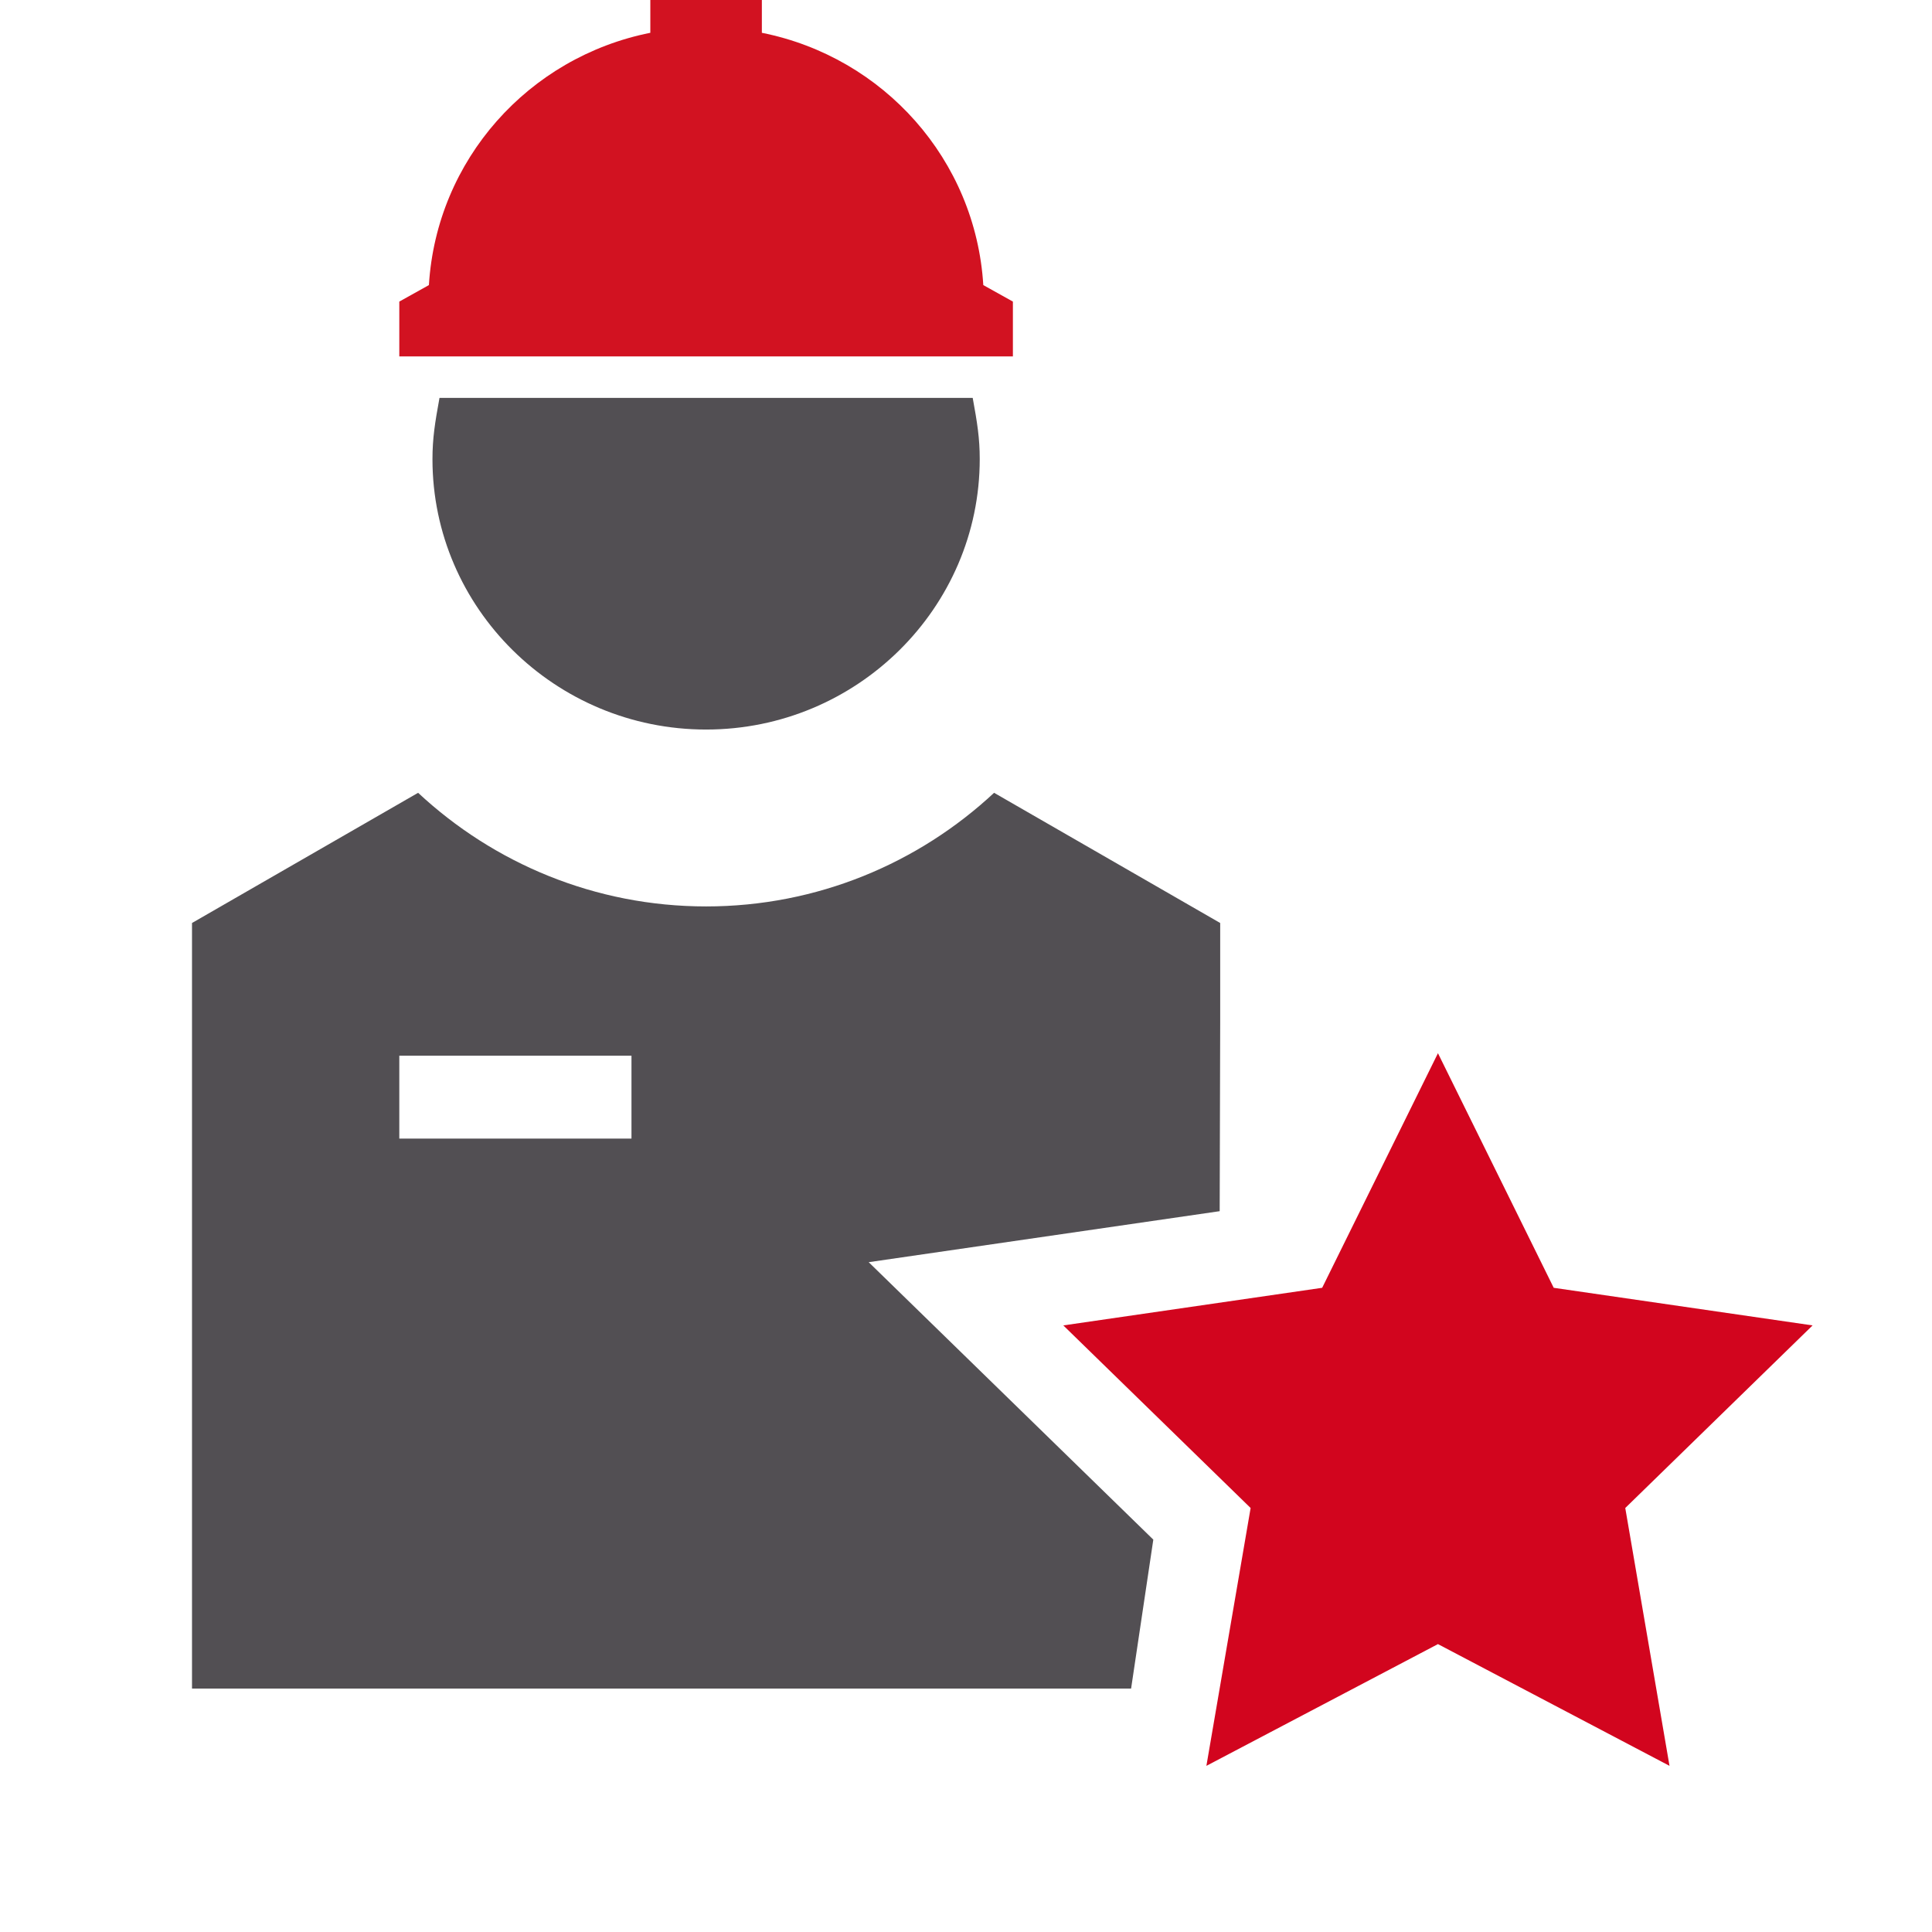
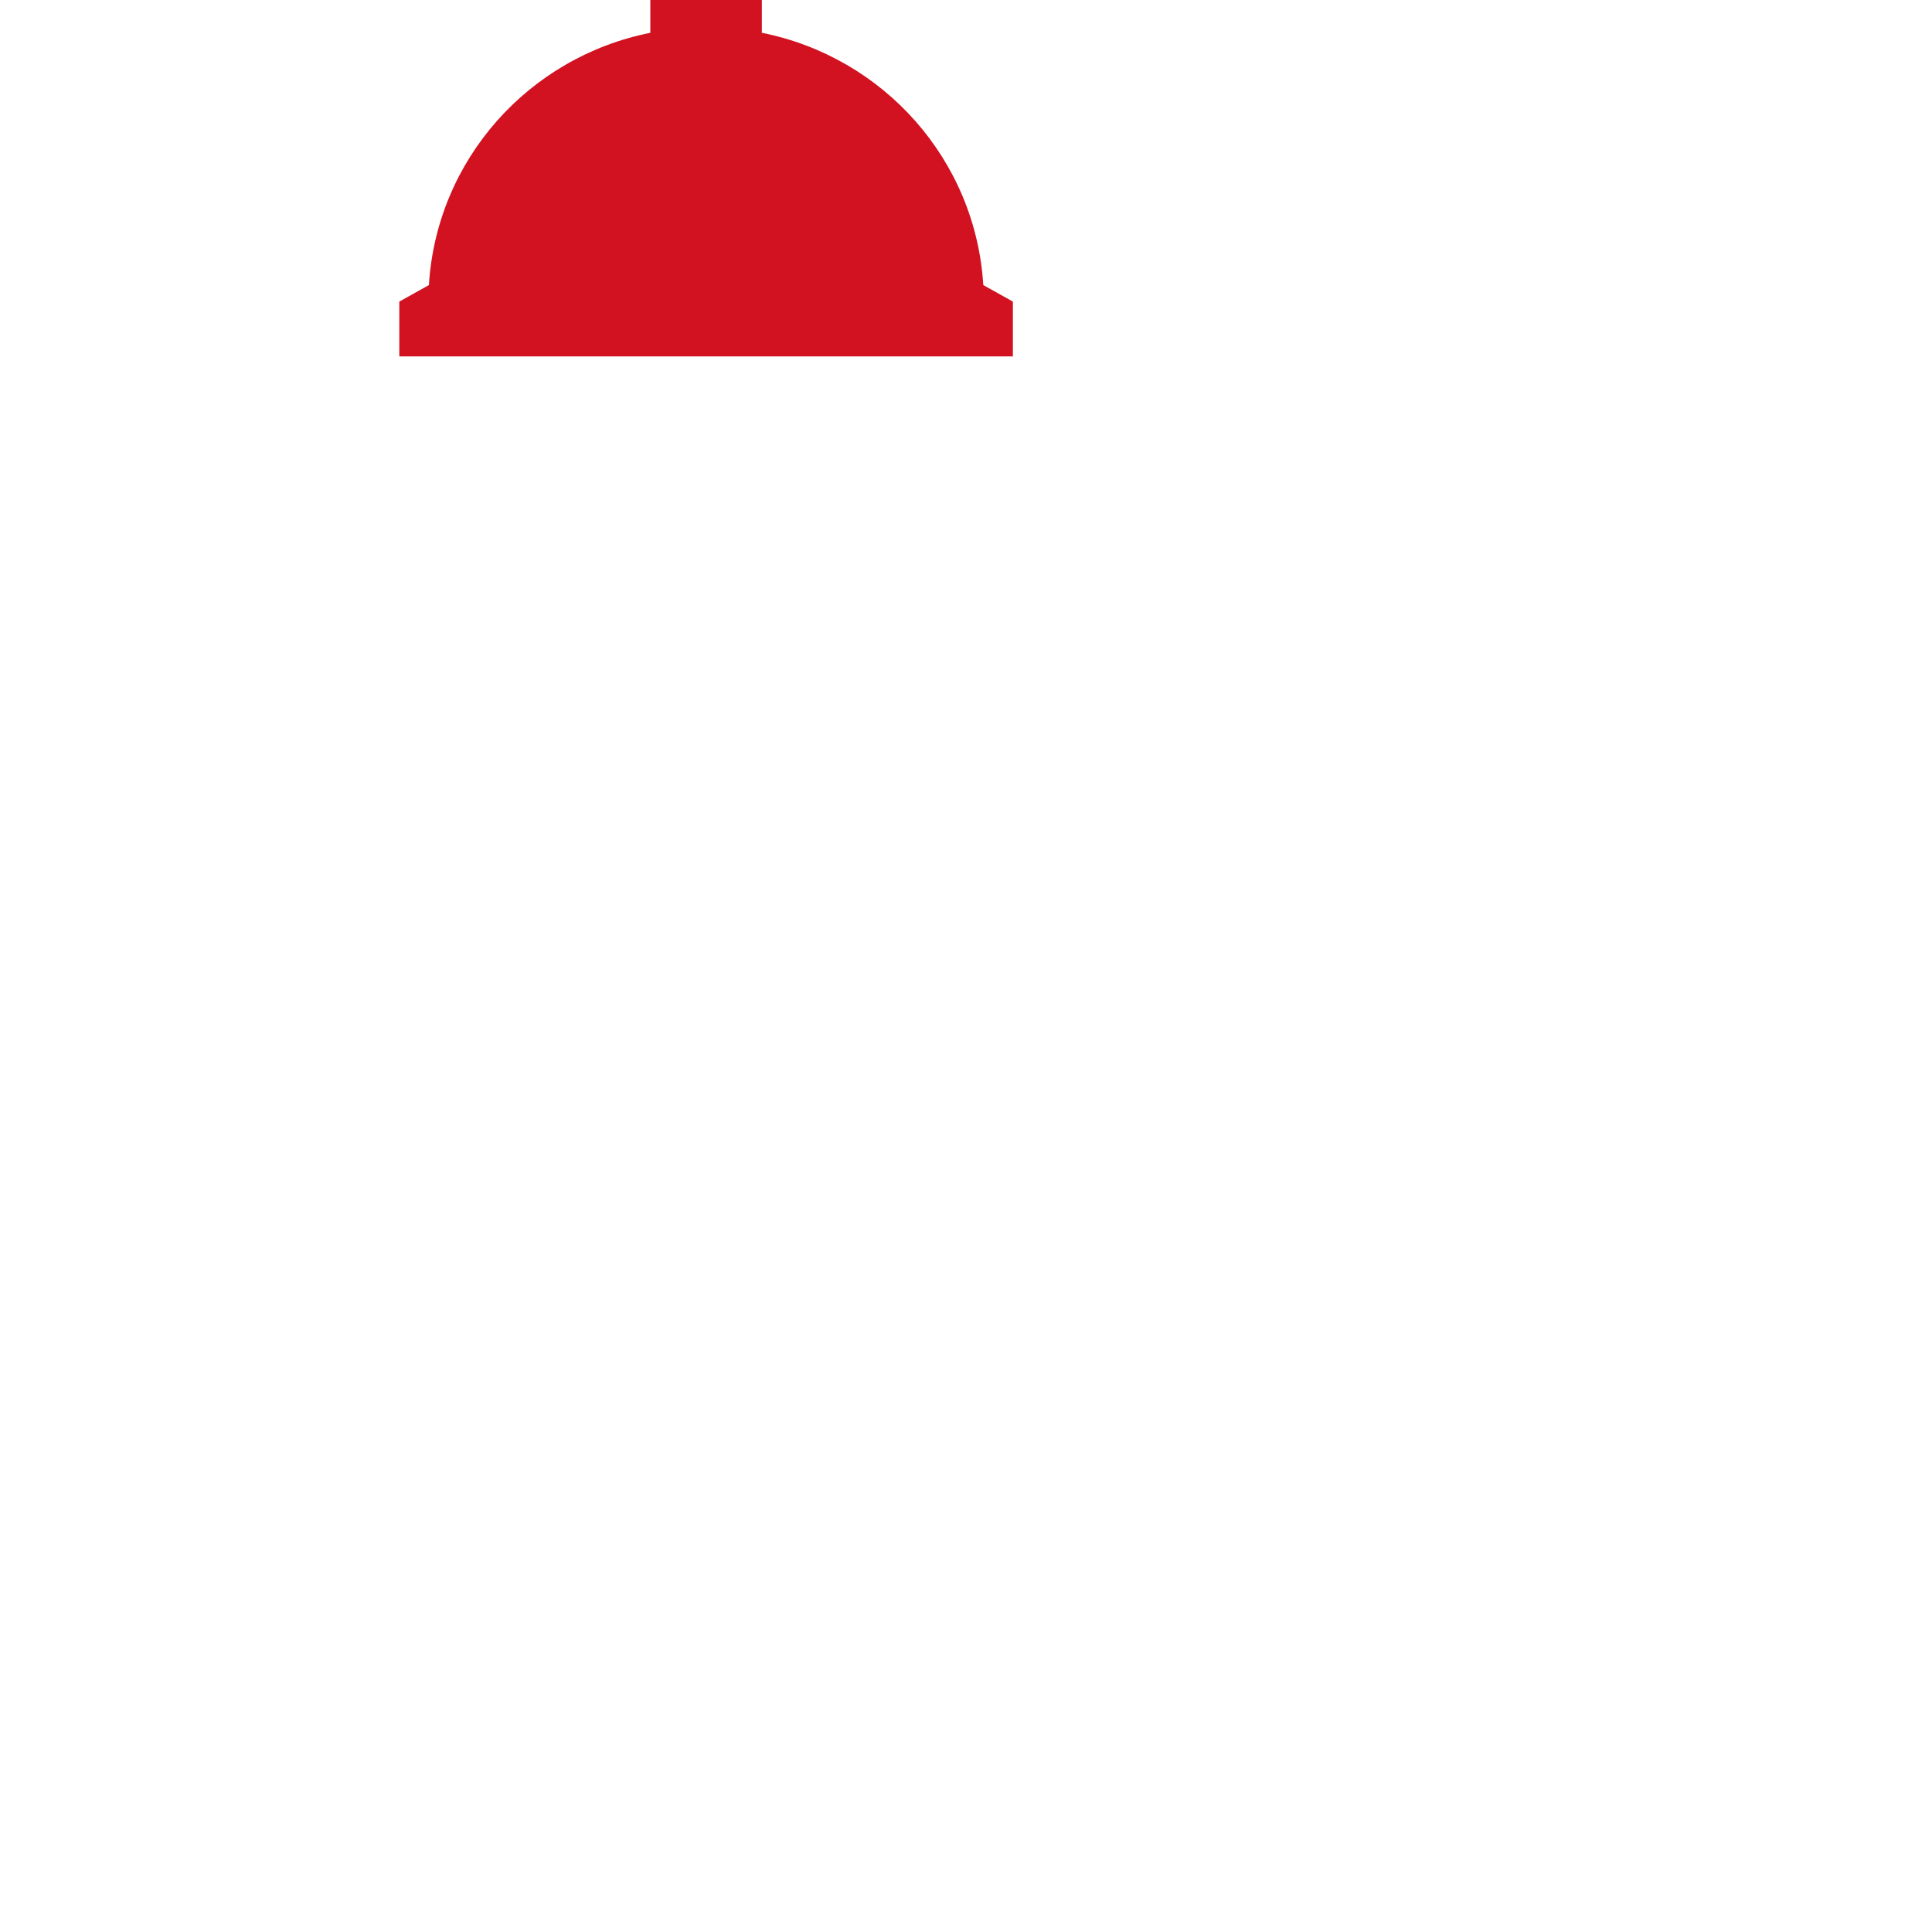
<svg xmlns="http://www.w3.org/2000/svg" width="128px" height="128px" viewBox="0 0 128 128" version="1.1">
  <title>ic_03-01_your-favorites</title>
  <desc>Created with Sketch.</desc>
  <defs />
  <g id="ic_03-01_your-favorites" stroke="none" stroke-width="1" fill="none" fill-rule="evenodd">
    <g id="ic_031_your-favorites_300x300px">
      <g id="Page-1" transform="translate(12.373, -0.427)">
        <g id="Group-9">
          <path d="M52.773,19.315 C52.264,11.02 46.178,4.211 38.102,2.6 L38.102,0.419 L30.713,0.419 L30.713,2.6 C22.633,4.211 16.551,11.02 16.043,19.315 L14.082,20.408 L14.082,24.041 L15.932,24.041 L17.779,24.041 L51.037,24.041 L52.883,24.041 L54.734,24.041 L54.734,20.408 L52.773,19.315 Z" id="Fill-2" fill="#D21221" />
-           <path d="M34.408,48.761 C44.404,48.761 52.537,40.702 52.537,30.838 C52.537,29.457 52.372,28.433 52.071,26.787 L16.745,26.787 C16.444,28.433 16.279,29.469 16.279,30.85 C16.279,40.714 24.412,48.761 34.408,48.761" id="Fill-4" fill="#524F53" />
-           <path d="M14.082,75.862 L29.464,75.862 L29.464,70.368 L14.082,70.368 L14.082,75.862 Z M64.037,102.431 L45.18,84.05 L68.434,80.671 L68.468,68.17 L68.468,61.578 L53.488,52.952 C48.481,57.617 41.774,60.48 34.408,60.48 C27.042,60.48 20.335,57.617 15.328,52.952 L0.348,61.578 L0.348,112.3 L58.348,112.3 L62.565,112.3 L64.037,102.431 Z" id="Fill-6" fill="#524F53" />
-           <polygon id="Fill-8" fill="#D2051E" points="90.565 85.747 82.895 70.205 75.224 85.747 58.074 88.239 70.484 100.336 67.554 117.419 82.895 109.353 98.236 117.418 95.305 100.336 107.716 88.239" />
        </g>
      </g>
    </g>
  </g>
</svg>